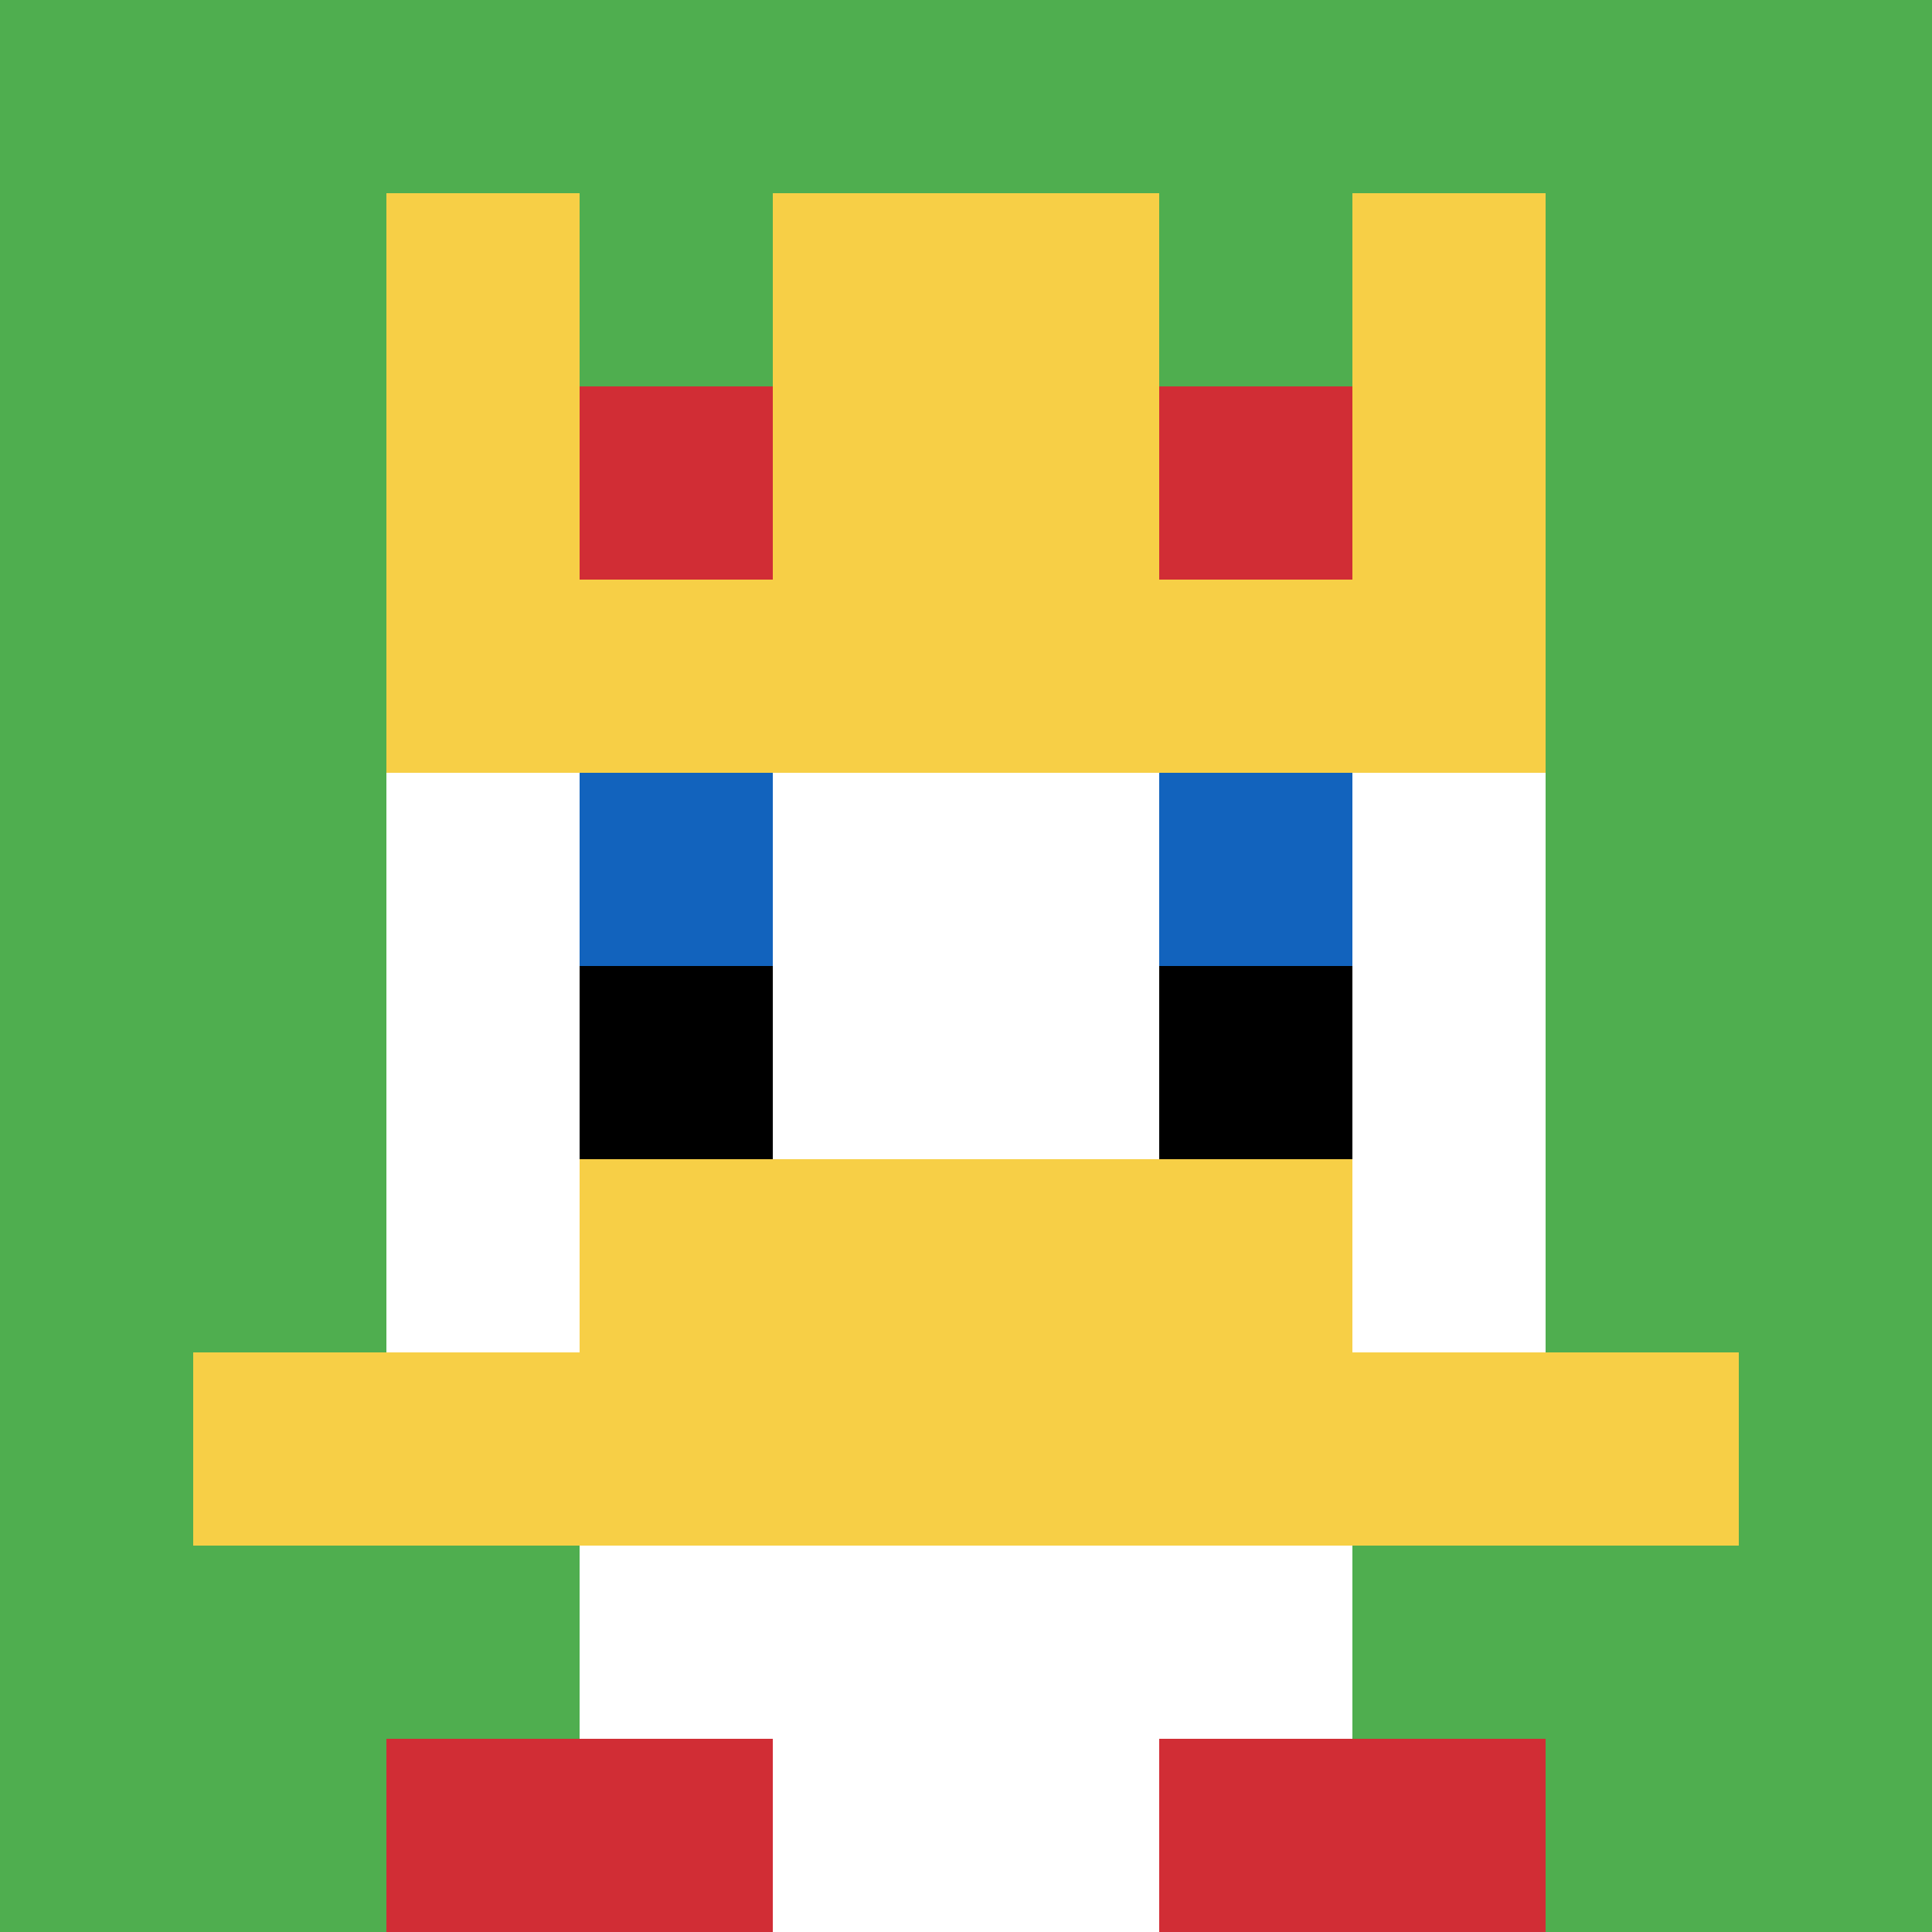
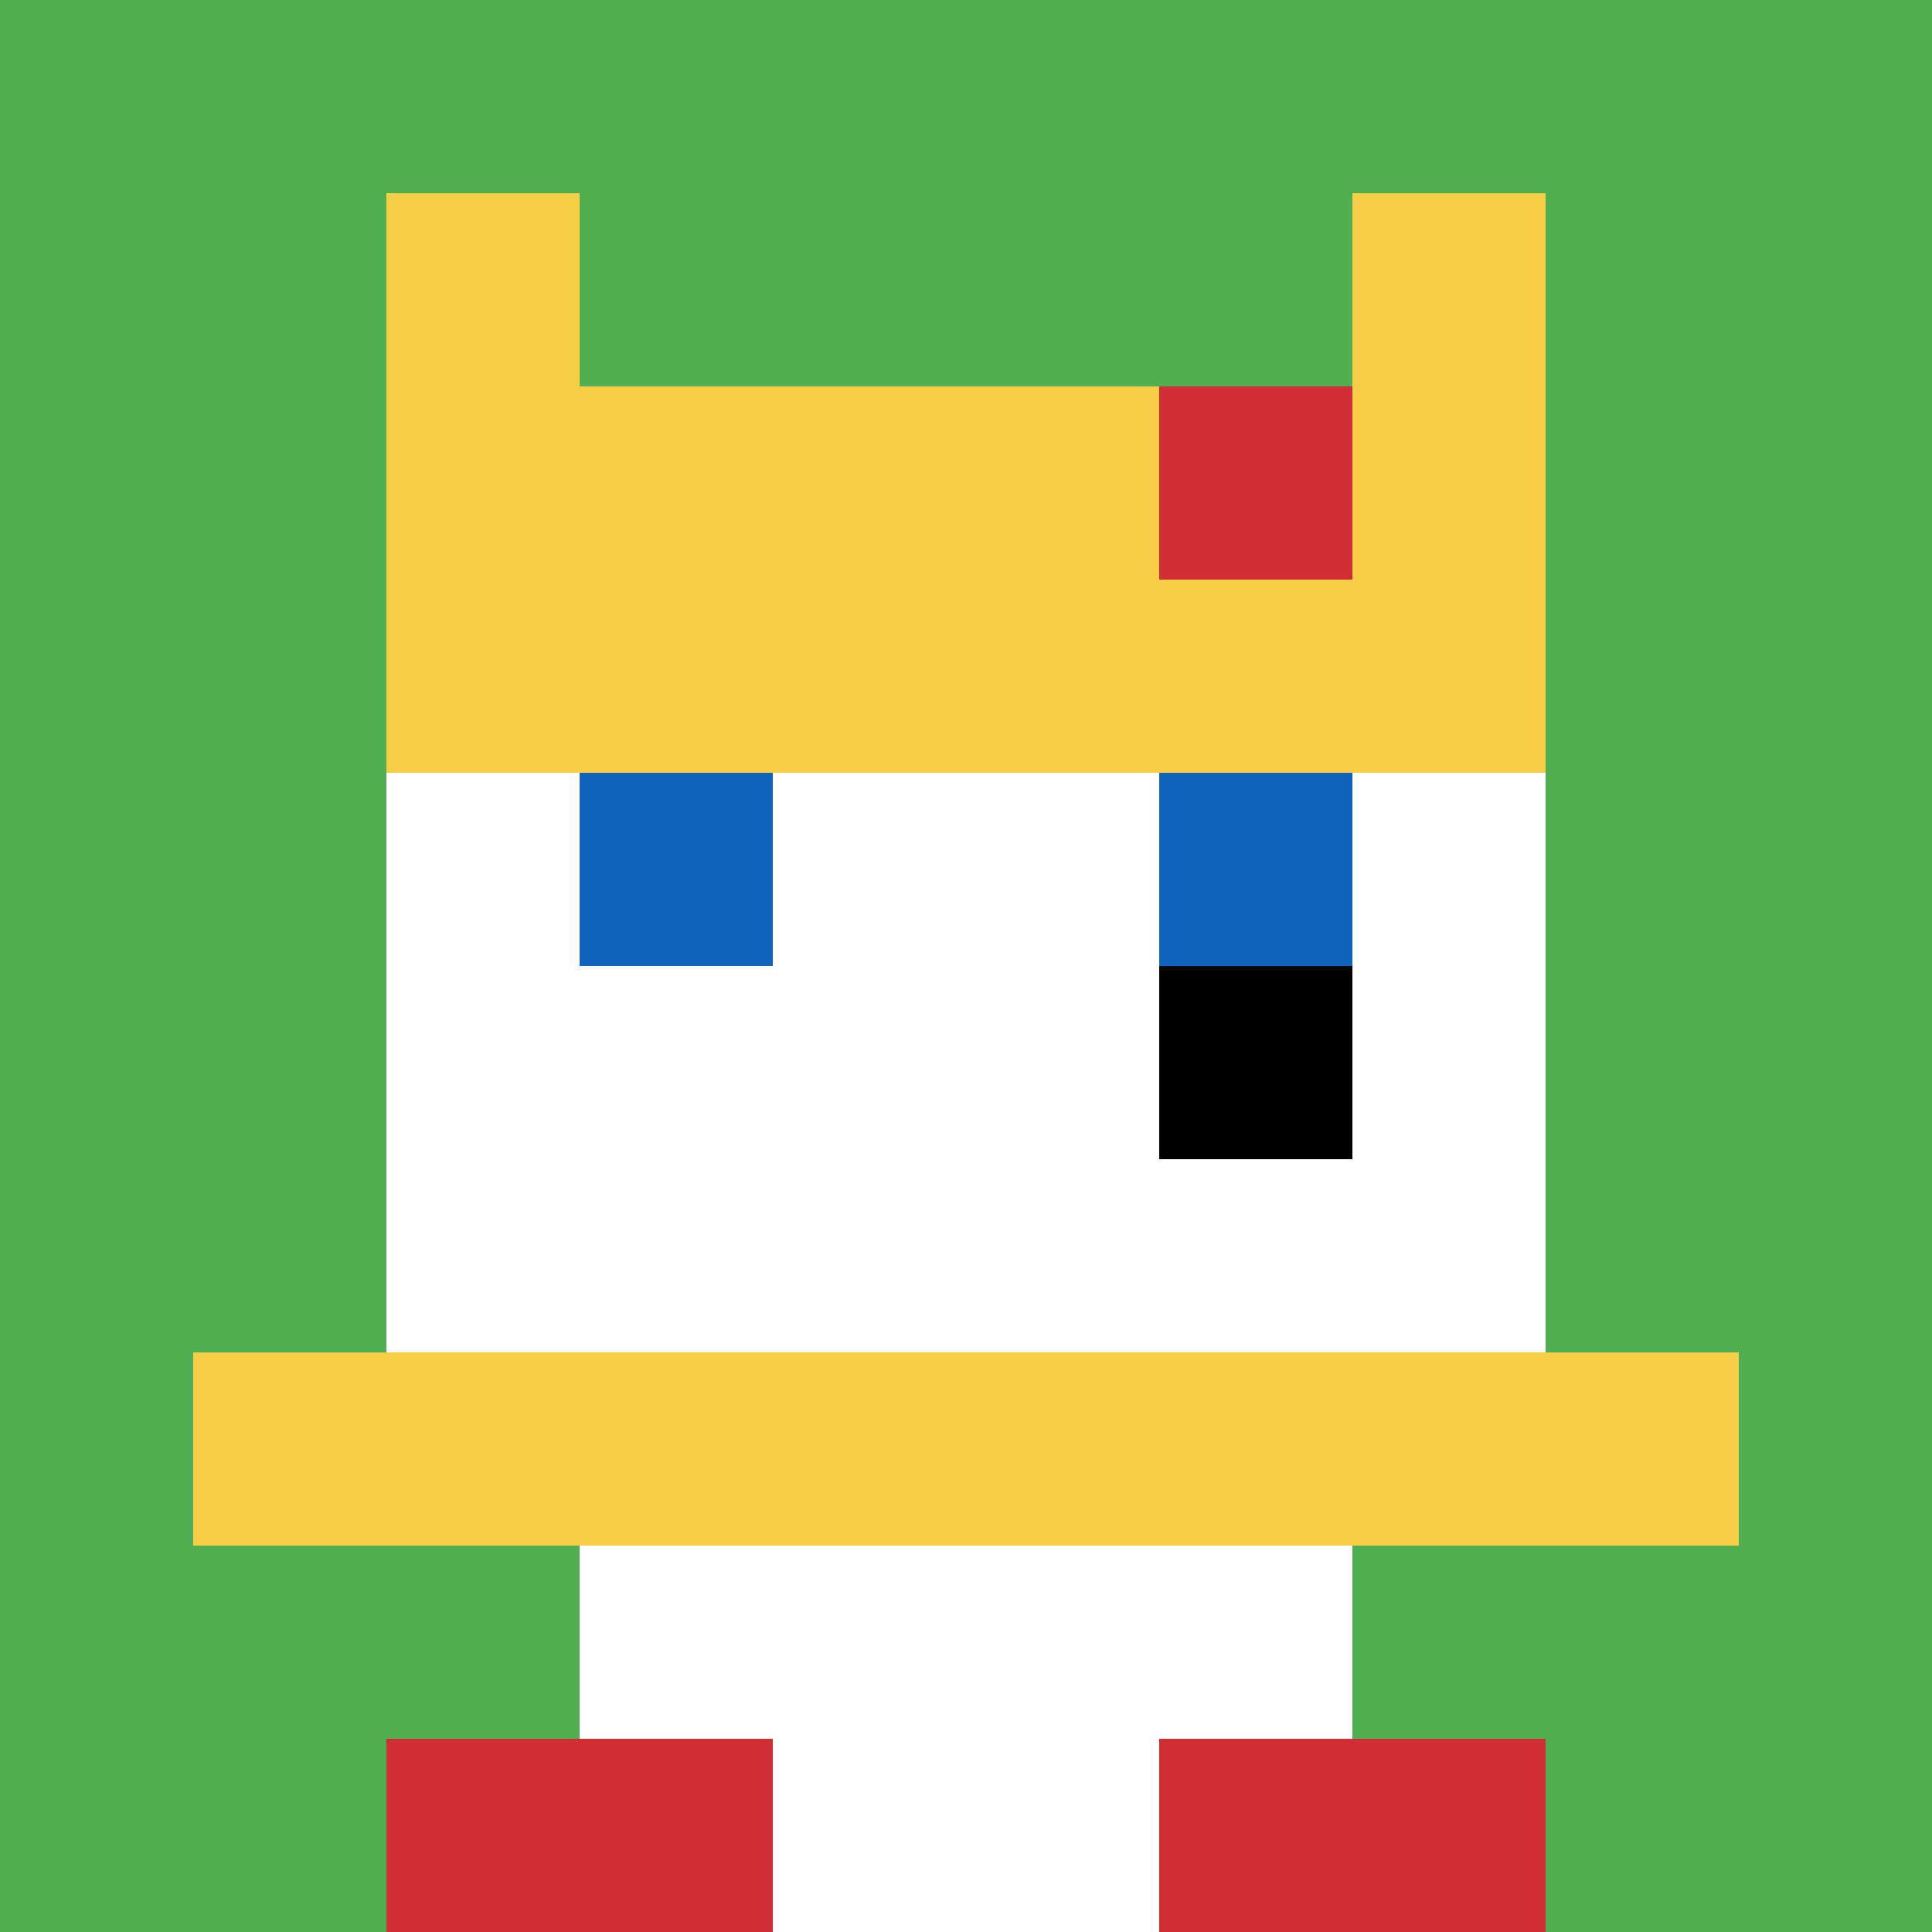
<svg xmlns="http://www.w3.org/2000/svg" width="892" height="892" version="1.1">
  <rect width="100%" height="100%" fill="#fff" />
  <g>
    <g id="0-0">
      <path fill="#4FAE4F" d="M0 0h892v892H0z" />
      <g>
        <path id="0-0-3-2-4-7" fill="#fff" d="M267.6 178.4h356.8v624.4H267.6z" />
        <path id="0-0-2-3-6-5" fill="#fff" d="M178.4 267.6h535.2v446H178.4z" />
        <path id="0-0-4-8-2-2" fill="#fff" d="M356.8 713.6h178.4V892H356.8z" />
        <path id="0-0-1-7-8-1" fill="#F7CF46" d="M89.2 624.4h713.6v89.2H89.2z" />
-         <path id="0-0-3-6-4-2" fill="#F7CF46" d="M267.6 535.2h356.8v178.4H267.6z" />
        <path id="0-0-3-4-1-1" fill="#1263BD" d="M267.6 356.8h89.2V446h-89.2z" />
        <path id="0-0-6-4-1-1" fill="#1263BD" d="M535.2 356.8h89.2V446h-89.2z" />
-         <path id="0-0-3-5-1-1" fill="#000" d="M267.6 446h89.2v89.2h-89.2z" />
        <path id="0-0-6-5-1-1" fill="#000" d="M535.2 446h89.2v89.2h-89.2z" />
        <path id="0-0-2-1-1-2" fill="#F7CF46" d="M178.4 89.2h89.2v178.4h-89.2z" />
-         <path id="0-0-4-1-2-2" fill="#F7CF46" d="M356.8 89.2h178.4v178.4H356.8z" />
        <path id="0-0-7-1-1-2" fill="#F7CF46" d="M624.4 89.2h89.2v178.4h-89.2z" />
        <path id="0-0-2-2-6-2" fill="#F7CF46" d="M178.4 178.4h535.2v178.4H178.4z" />
-         <path id="0-0-3-2-1-1" fill="#D12D35" d="M267.6 178.4h89.2v89.2h-89.2z" />
        <path id="0-0-6-2-1-1" fill="#D12D35" d="M535.2 178.4h89.2v89.2h-89.2z" />
        <path id="0-0-2-9-2-1" fill="#D12D35" d="M178.4 802.8h178.4V892H178.4z" />
        <path id="0-0-6-9-2-1" fill="#D12D35" d="M535.2 802.8h178.4V892H535.2z" />
      </g>
      <path fill="none" stroke="#fff" stroke-width="0" d="M0 0h892v892H0z" />
    </g>
  </g>
</svg>